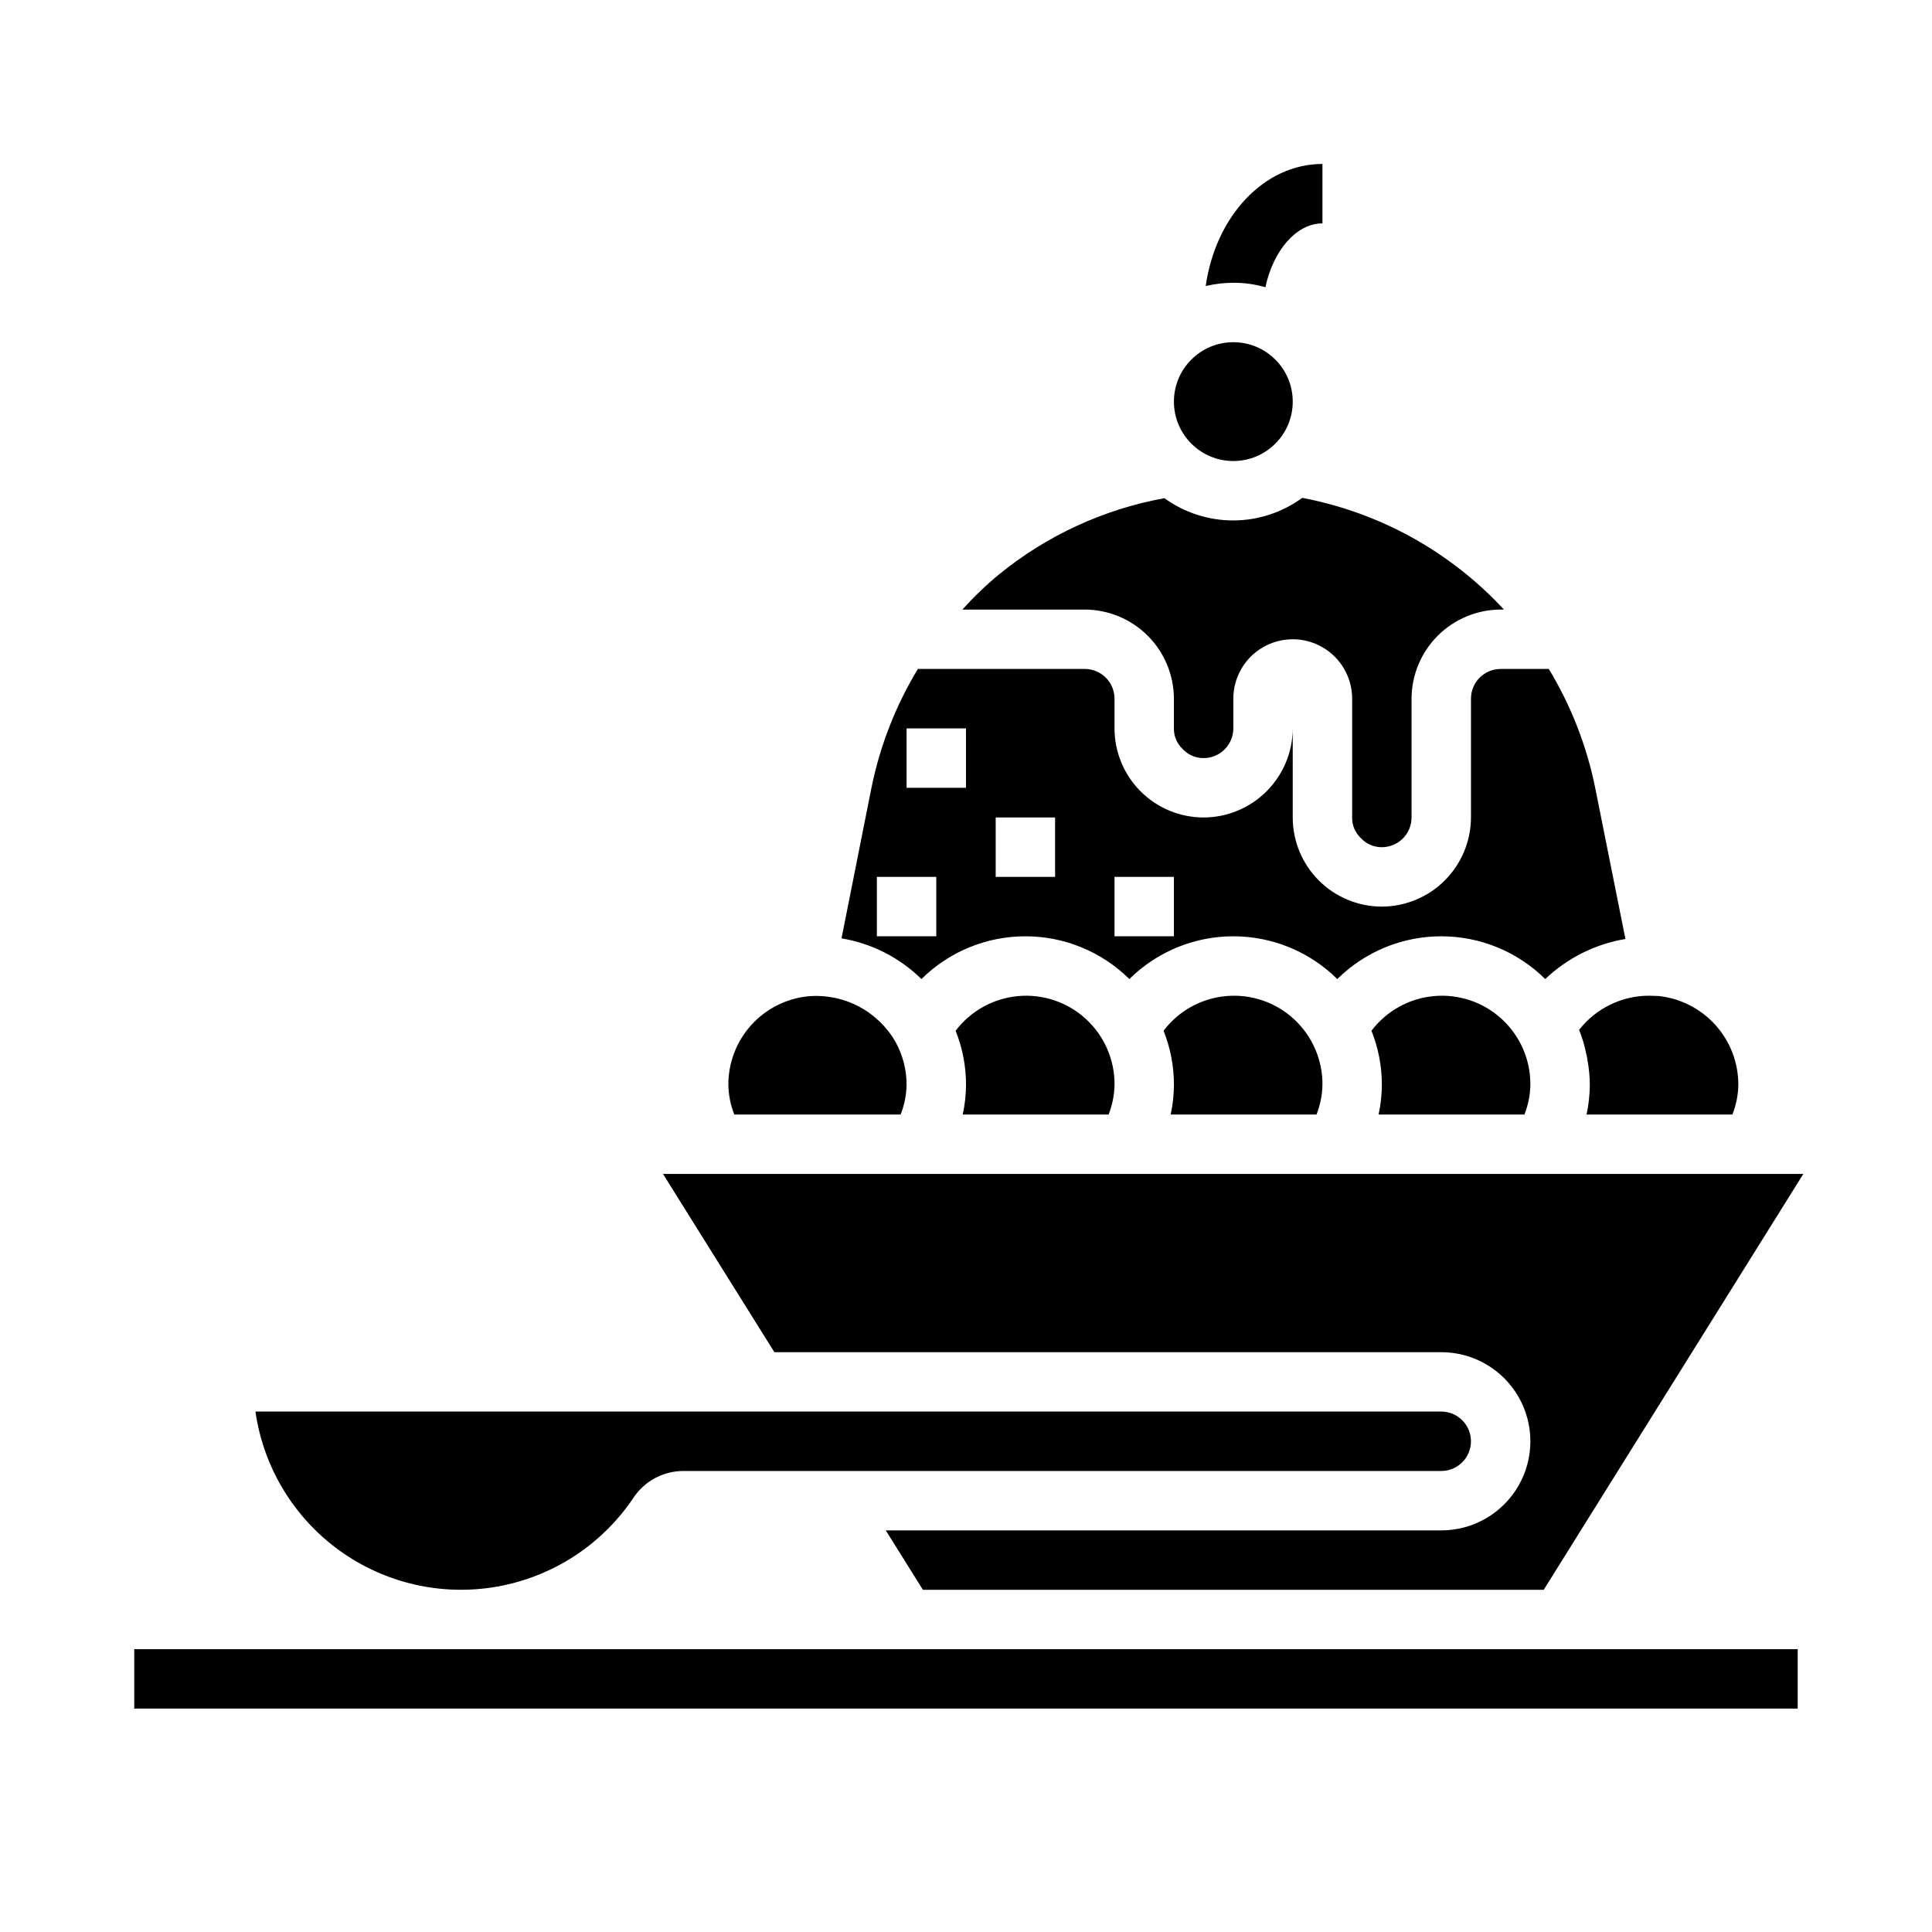
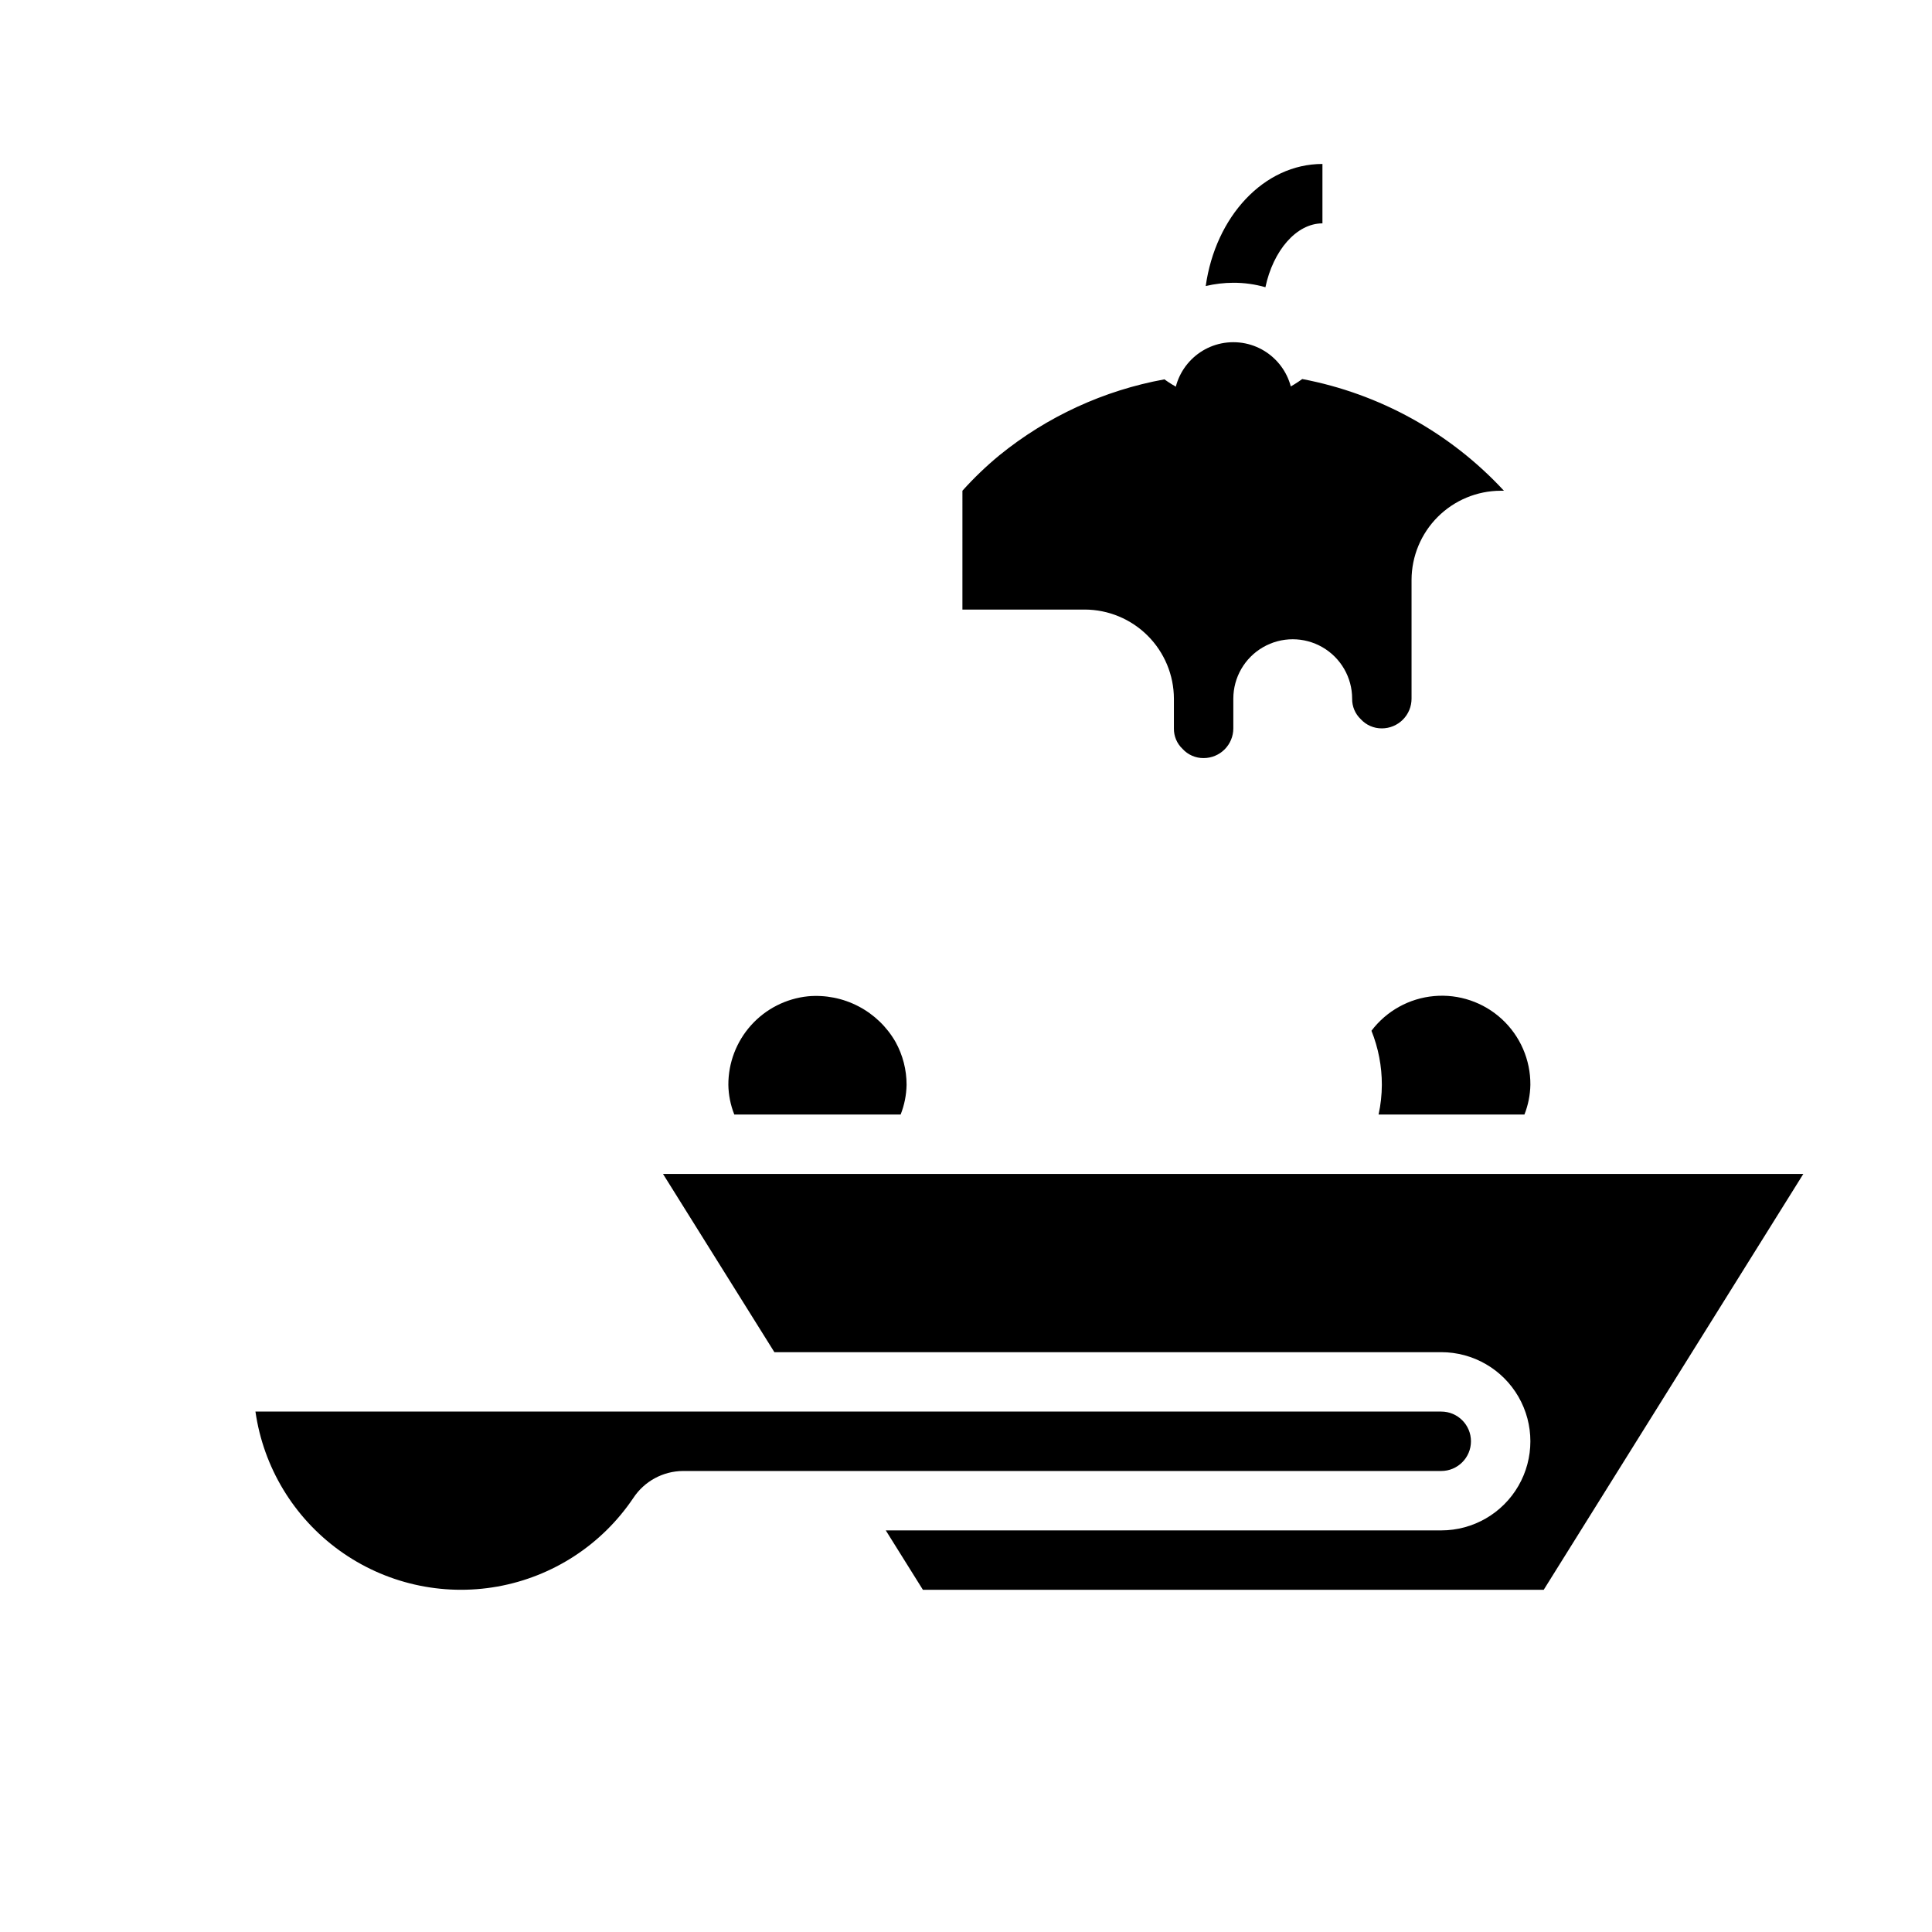
<svg xmlns="http://www.w3.org/2000/svg" fill="#000000" width="800px" height="800px" version="1.1" viewBox="144 144 512 512">
  <g>
-     <path d="m179.58 581.05h440.83v15.742h-440.83z" />
-     <path d="m399.05 305.54h32.434c6.258 0.02 12.25 2.512 16.676 6.938 4.426 4.426 6.922 10.422 6.938 16.676v7.875c-0.035 2.051 0.793 4.019 2.285 5.43 1.43 1.574 3.461 2.461 5.59 2.441 2.086 0 4.09-0.828 5.566-2.305 1.473-1.477 2.305-3.481 2.305-5.566v-7.875c0-5.621 3-10.82 7.871-13.633s10.871-2.812 15.742 0c4.875 2.812 7.875 8.012 7.875 13.633v31.488c-0.035 2.051 0.793 4.023 2.281 5.434 1.43 1.57 3.465 2.457 5.59 2.441 2.086 0 4.09-0.832 5.566-2.309 1.477-1.477 2.305-3.477 2.305-5.566v-31.488c0.02-6.254 2.512-12.25 6.938-16.676 4.426-4.426 10.422-6.918 16.68-6.938h0.867c-14.191-15.332-32.926-25.707-53.453-29.602-5.297 3.875-11.688 5.969-18.25 5.984s-12.961-2.051-18.277-5.902c-16.051 2.926-31.105 9.855-43.766 20.152-3.484 2.875-6.746 6.008-9.762 9.367z" />
+     <path d="m399.05 305.54h32.434c6.258 0.02 12.25 2.512 16.676 6.938 4.426 4.426 6.922 10.422 6.938 16.676v7.875c-0.035 2.051 0.793 4.019 2.285 5.43 1.43 1.574 3.461 2.461 5.59 2.441 2.086 0 4.09-0.828 5.566-2.305 1.473-1.477 2.305-3.481 2.305-5.566v-7.875c0-5.621 3-10.82 7.871-13.633s10.871-2.812 15.742 0c4.875 2.812 7.875 8.012 7.875 13.633c-0.035 2.051 0.793 4.023 2.281 5.434 1.43 1.57 3.465 2.457 5.59 2.441 2.086 0 4.09-0.832 5.566-2.309 1.477-1.477 2.305-3.477 2.305-5.566v-31.488c0.02-6.254 2.512-12.25 6.938-16.676 4.426-4.426 10.422-6.918 16.68-6.938h0.867c-14.191-15.332-32.926-25.707-53.453-29.602-5.297 3.875-11.688 5.969-18.25 5.984s-12.961-2.051-18.277-5.902c-16.051 2.926-31.105 9.855-43.766 20.152-3.484 2.875-6.746 6.008-9.762 9.367z" />
    <path d="m486.59 250.43c0 8.695-7.047 15.746-15.742 15.746-8.695 0-15.746-7.051-15.746-15.746 0-8.695 7.051-15.742 15.746-15.742 8.695 0 15.742 7.047 15.742 15.742" />
-     <path d="m374.96 352.69-7.949 39.988c8 1.328 15.395 5.094 21.176 10.785 7.328-7.262 17.23-11.336 27.551-11.336 10.32 0 20.223 4.074 27.551 11.336 7.332-7.262 17.234-11.336 27.555-11.336 10.32 0 20.219 4.074 27.551 11.336 7.332-7.262 17.234-11.336 27.551-11.336 10.32 0 20.223 4.074 27.555 11.336 5.863-5.586 13.266-9.289 21.254-10.625l-8.031-40.148c-2.258-11.098-6.414-21.723-12.277-31.41h-12.754c-4.348 0-7.871 3.523-7.871 7.871v31.488c-0.02 6.258-2.516 12.254-6.938 16.68-4.426 4.426-10.422 6.918-16.68 6.938-6.262 0-12.27-2.488-16.699-6.918-4.43-4.426-6.918-10.434-6.918-16.699v-23.613c-0.02 6.258-2.512 12.254-6.938 16.676-4.426 4.426-10.422 6.922-16.676 6.938-6.266 0-12.273-2.488-16.699-6.914-4.43-4.43-6.918-10.438-6.918-16.699v-7.875c0-2.086-0.832-4.09-2.305-5.566-1.477-1.473-3.481-2.305-5.566-2.305h-44.242c-5.867 9.688-10.02 20.312-12.281 31.41zm64.395 23.695h15.742v15.742h-15.742zm-47.23 15.742h-15.746v-15.742h15.742zm15.742-31.488h15.742v15.742l-15.742 0.004zm-7.871-7.871h-15.746v-15.742h15.742z" />
    <path d="m311.83 540.99c2.914-4.434 7.844-7.121 13.145-7.164h200.97c4.348 0 7.875-3.527 7.875-7.875 0-4.348-3.527-7.871-7.875-7.871h-314.25c2.113 14.77 10.137 28.047 22.223 36.789 12.09 8.746 27.211 12.203 41.902 9.586 14.688-2.617 27.684-11.086 36.008-23.465z" />
-     <path d="m437.79 439.36c0.988-2.512 1.523-5.176 1.574-7.871 0.051-6.609-2.691-12.93-7.551-17.41s-11.383-6.699-17.965-6.109c-6.582 0.586-12.609 3.922-16.602 9.191 1.828 4.555 2.762 9.418 2.758 14.328-0.012 2.644-0.305 5.285-0.867 7.871z" />
    <path d="m358.12 408.03c-5.801 0.598-11.172 3.328-15.07 7.664-3.898 4.336-6.047 9.965-6.027 15.797 0.043 2.695 0.574 5.363 1.574 7.871h44.082c0.992-2.512 1.523-5.176 1.574-7.871 0.008-3.965-0.996-7.867-2.91-11.336-2.305-4.035-5.719-7.32-9.836-9.469-4.117-2.148-8.762-3.07-13.387-2.656z" />
-     <path d="m492.89 439.36c0.992-2.512 1.523-5.176 1.574-7.871 0.051-6.609-2.691-12.93-7.551-17.41-4.856-4.481-11.379-6.699-17.961-6.109-6.582 0.586-12.613 3.922-16.602 9.191 1.828 4.555 2.762 9.418 2.754 14.328-0.012 2.644-0.301 5.285-0.863 7.871z" />
    <path d="m547.99 439.36c0.992-2.512 1.523-5.176 1.574-7.871 0.051-6.609-2.691-12.93-7.551-17.41s-11.383-6.699-17.965-6.109c-6.582 0.586-12.609 3.922-16.598 9.191 1.824 4.555 2.762 9.418 2.754 14.328-0.012 2.644-0.301 5.285-0.867 7.871z" />
-     <path d="m603.1 439.36c0.996-2.508 1.531-5.176 1.574-7.871 0.012-5.852-2.148-11.496-6.059-15.844-3.914-4.348-9.301-7.09-15.117-7.695-1.023 0-1.812-0.078-2.441-0.078-7.258-0.008-14.113 3.332-18.578 9.051 0.832 2.062 1.465 4.195 1.891 6.379 0.148 0.512 0.254 1.039 0.312 1.574 0.41 2.18 0.621 4.394 0.633 6.613-0.012 2.644-0.305 5.285-0.867 7.871z" />
    <path d="m349.22 502.34h176.73c8.438 0 16.234 4.5 20.453 11.809 4.219 7.305 4.219 16.309 0 23.613-4.219 7.309-12.016 11.809-20.453 11.809h-147.21l9.84 15.742h164.52l68.801-110.21h-302.2z" />
    <path d="m494.46 187.45v15.746c-6.926 0-13.066 7.242-15.113 16.926v-0.004c-2.762-0.793-5.625-1.191-8.5-1.18-2.465 0.008-4.922 0.297-7.32 0.867 2.598-18.422 15.426-32.355 30.934-32.355z" />
  </g>
</svg>